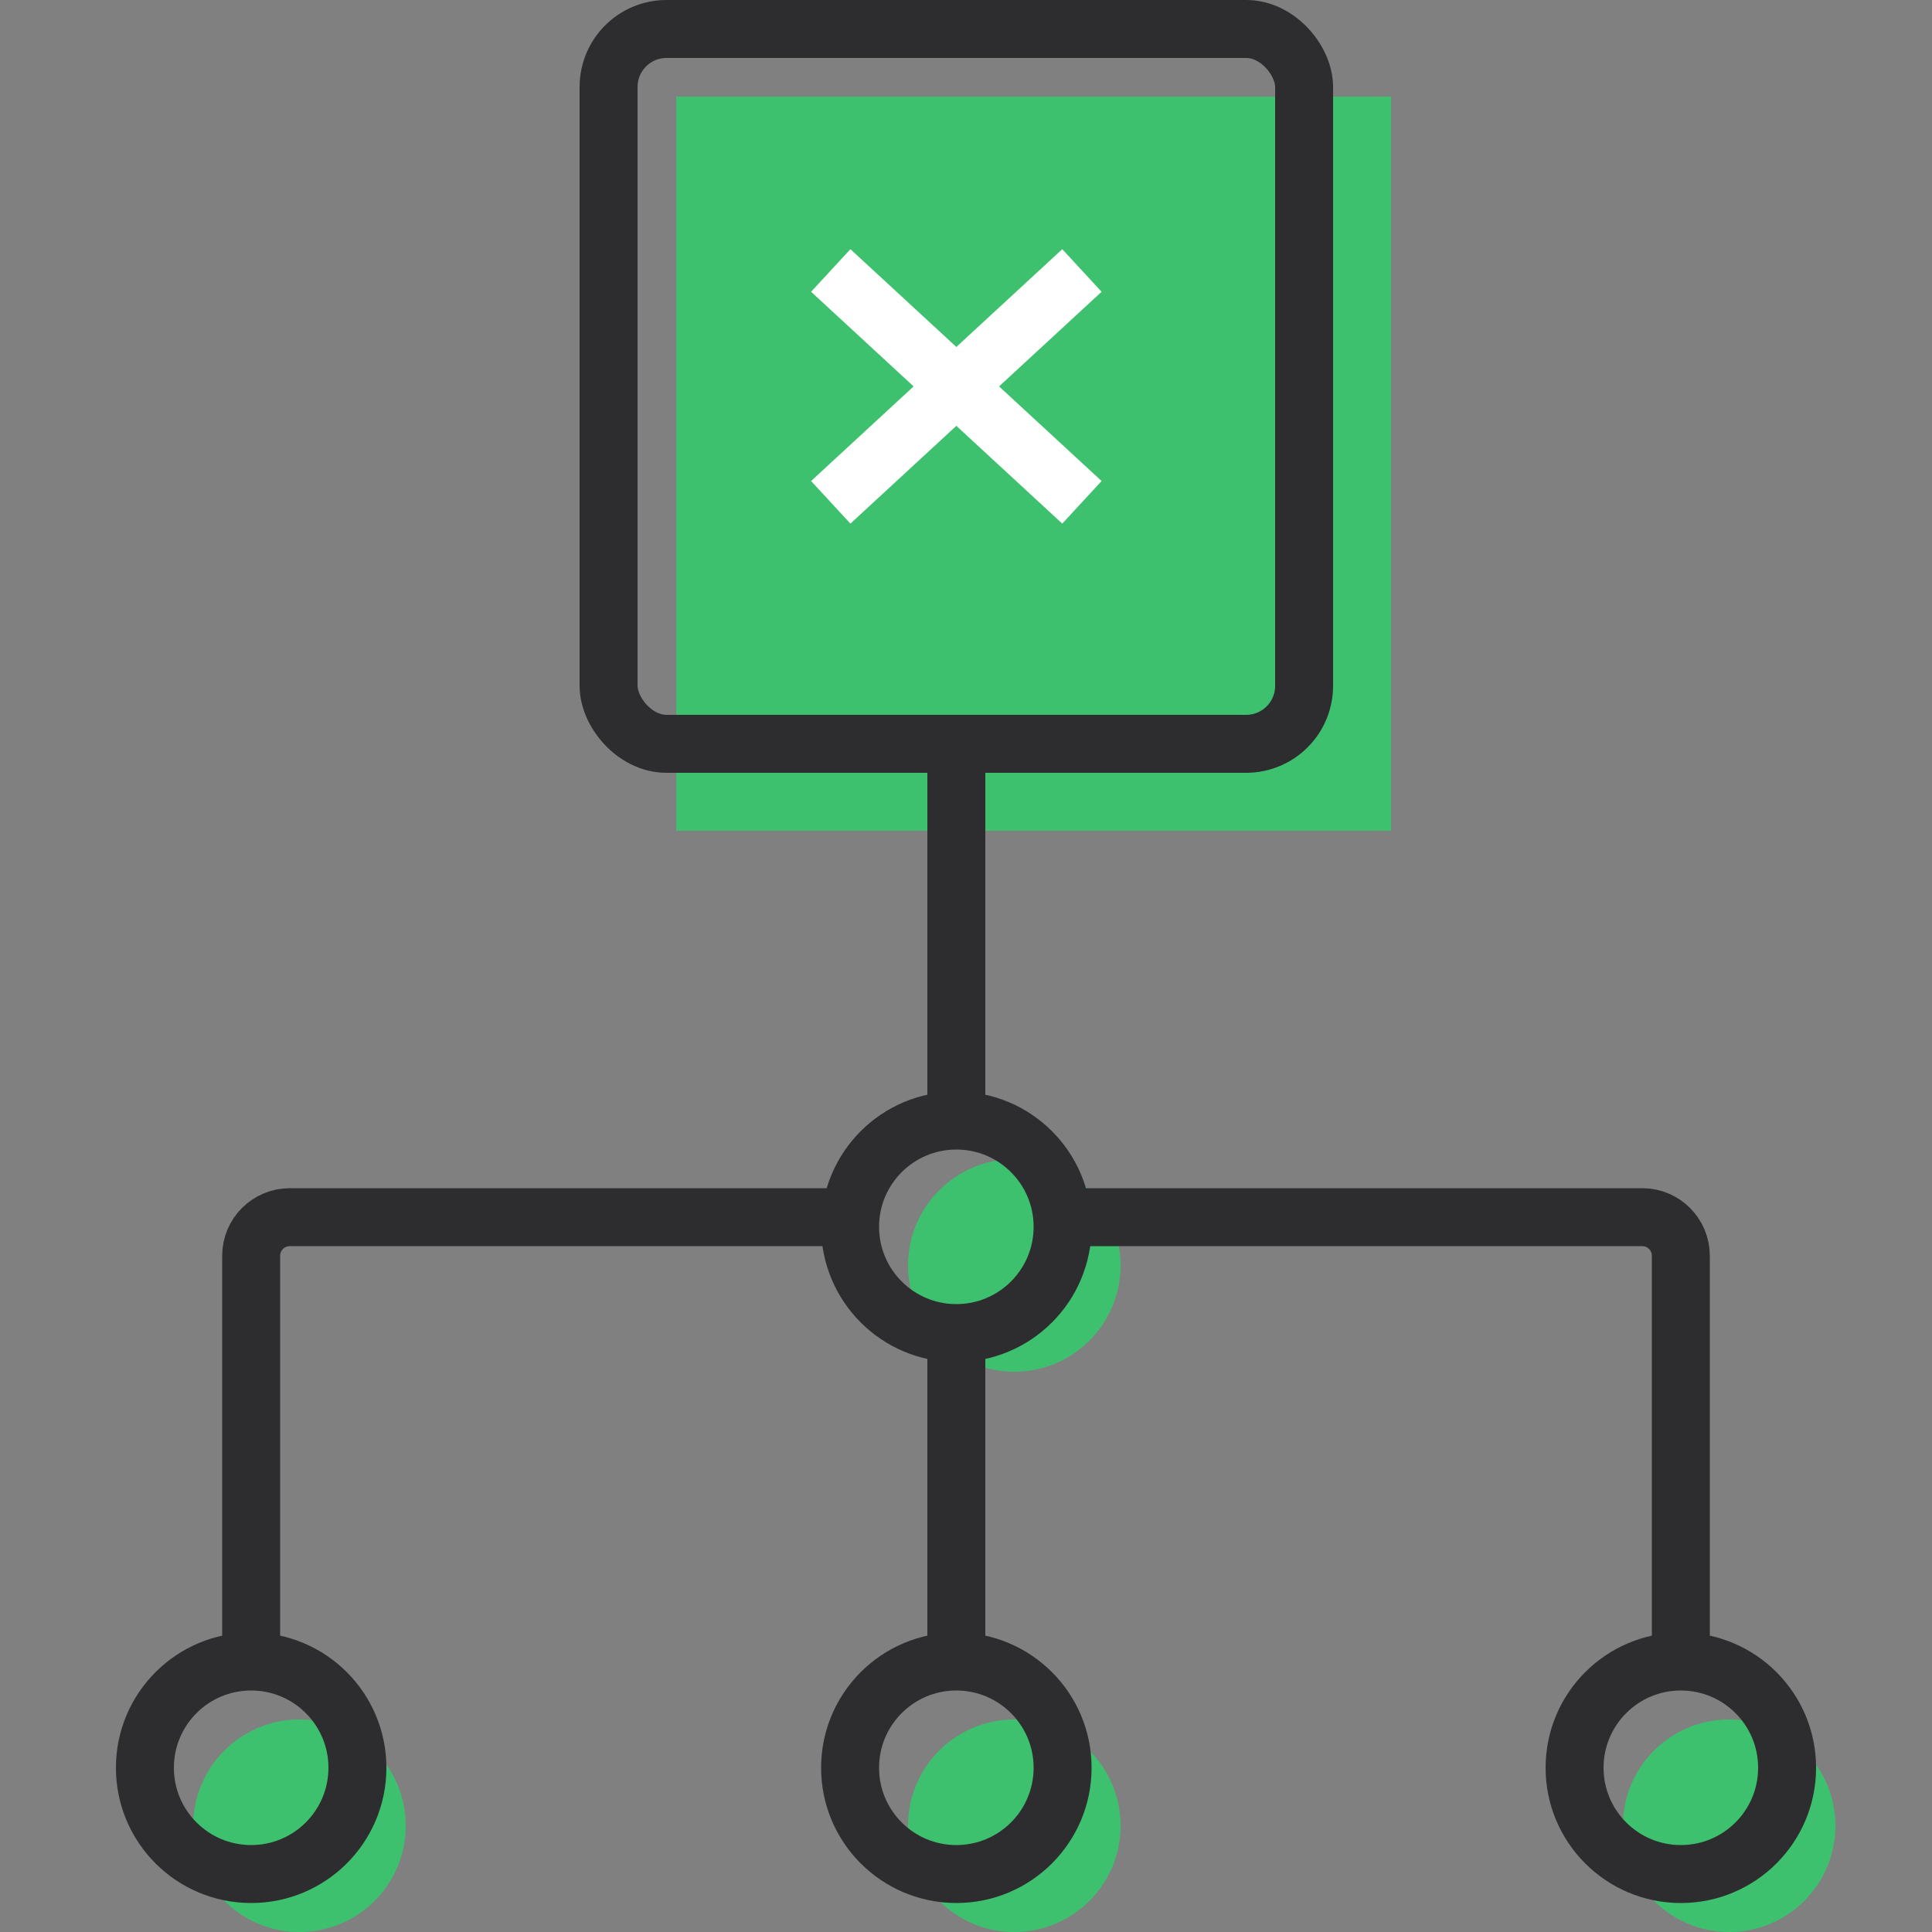
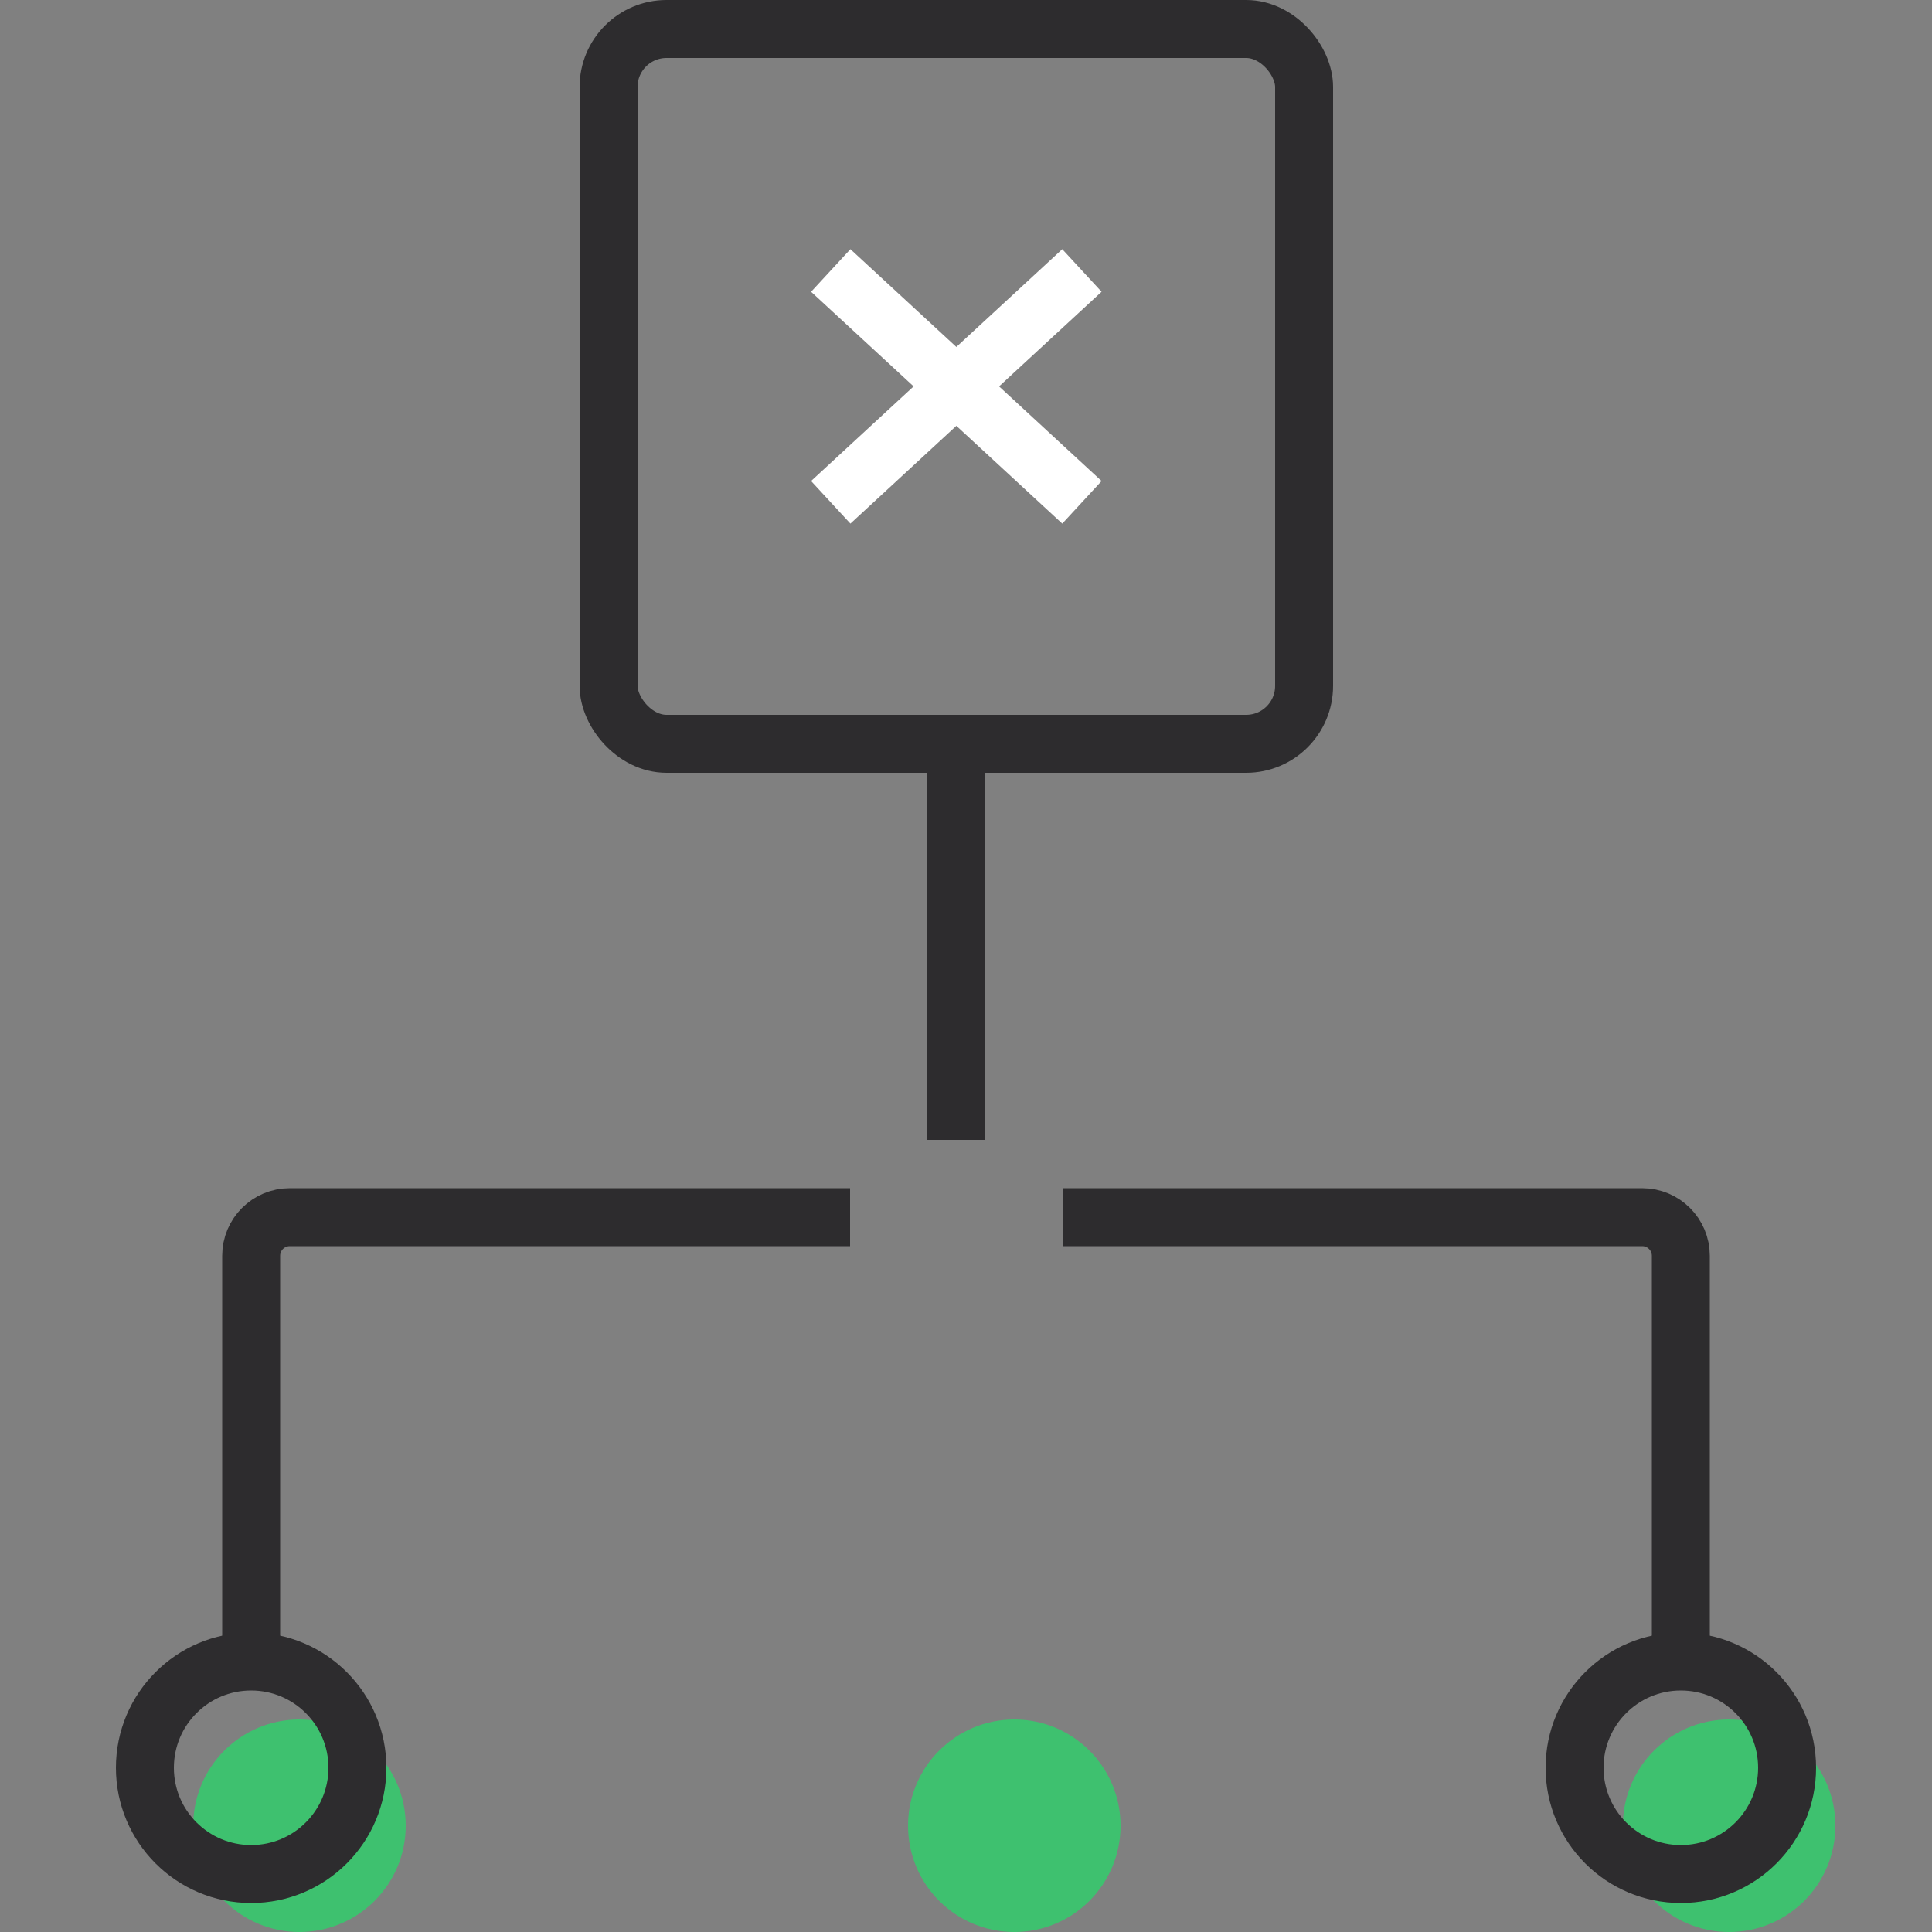
<svg xmlns="http://www.w3.org/2000/svg" width="100px" height="100px" viewBox="0 0 100 100" version="1.1">
  <rect x="0" y="0" width="100" height="100" fill="#808080" stroke="none" />
  <title>25_ico_RootCauseAnalyzer</title>
  <desc>Created with Sketch.</desc>
  <g id="Icones_&amp;_Illustrations" stroke="none" stroke-width="1" fill="none" fill-rule="evenodd">
    <g id="Icons_Edit_NOMARGIN" transform="translate(-91, -2331)">
      <g id="Guides" transform="translate(0, 0)" />
      <g id="25_ico_RootCauseAnalyzer" transform="translate(91, 2331)">
-         <polygon id="Rectangle" fill="#3EC16F" points="35 5 72 5 72 43 35 43" />
        <path d="M43,14 L56,26" id="Path-23" stroke="#FFFFFF" stroke-width="3" />
        <path d="M43,14 L56,26" id="Path-23-Copy" stroke="#FFFFFF" stroke-width="3" transform="translate(49.5, 20) scale(-1, 1) translate(-49.5, -20) " />
        <rect id="Rectangle" stroke="#2D2C2E" stroke-width="3" x="31.5" y="1.5" width="36" height="37" rx="3" />
-         <path d="M52.5,71 C55.538,71 58,68.538 58,65.5 C58,62.462 55.538,60 52.5,60 C49.462,60 47,62.462 47,65.5 C47,68.538 49.462,71 52.5,71 Z" id="Oval-Copy-59" fill="#3EC16F" />
        <path d="M13,85 L13,65 C13,63.895 13.895,63 15,63 L44,63 L44,63" id="Path-74" stroke="#2D2C2E" stroke-width="3" />
        <path d="M55,63 L85,63 C86.105,63 87,63.895 87,65 L87,85 L87,85" id="Path-74-Copy" stroke="#2D2C2E" stroke-width="3" />
        <path d="M89.5,100 C92.538,100 95,97.538 95,94.5 C95,91.462 92.538,89 89.5,89 C86.462,89 84,91.462 84,94.5 C84,97.538 86.462,100 89.5,100 Z" id="Oval" fill="#3EC16F" />
        <path d="M87,97 C90.038,97 92.5,94.538 92.5,91.5 C92.5,88.462 90.038,86 87,86 C83.962,86 81.5,88.462 81.5,91.5 C81.5,94.538 83.962,97 87,97 Z" id="Oval-Copy-3" stroke="#2D2C2E" stroke-width="3" />
        <path d="M52.5,100 C55.538,100 58,97.538 58,94.5 C58,91.462 55.538,89 52.5,89 C49.462,89 47,91.462 47,94.5 C47,97.538 49.462,100 52.5,100 Z" id="Oval-Copy-55" fill="#3EC16F" />
-         <path d="M49.5,97 C52.538,97 55,94.538 55,91.5 C55,88.462 52.538,86 49.5,86 C46.462,86 44,88.462 44,91.5 C44,94.538 46.462,97 49.5,97 Z" id="Oval-Copy-54" stroke="#2D2C2E" stroke-width="3" />
        <path d="M15.5,100 C18.538,100 21,97.538 21,94.5 C21,91.462 18.538,89 15.5,89 C12.462,89 10,91.462 10,94.5 C10,97.538 12.462,100 15.5,100 Z" id="Oval-Copy-57" fill="#3EC16F" />
        <path d="M13,97 C16.038,97 18.5,94.538 18.5,91.5 C18.5,88.462 16.038,86 13,86 C9.962,86 7.5,88.462 7.5,91.5 C7.5,94.538 9.962,97 13,97 Z" id="Oval-Copy-56" stroke="#2D2C2E" stroke-width="3" />
        <path d="M49.5,59 L49.5,39" id="Path-94" stroke="#2D2C2E" stroke-width="3" />
-         <path d="M49.5,86 L49.5,70" id="Path-94-Copy" stroke="#2D2C2E" stroke-width="3" />
-         <path d="M49.5,69 C52.538,69 55,66.538 55,63.5 C55,60.462 52.538,58 49.5,58 C46.462,58 44,60.462 44,63.5 C44,66.538 46.462,69 49.5,69 Z" id="Oval-Copy-58" stroke="#2D2C2E" stroke-width="3" />
      </g>
    </g>
  </g>
</svg>